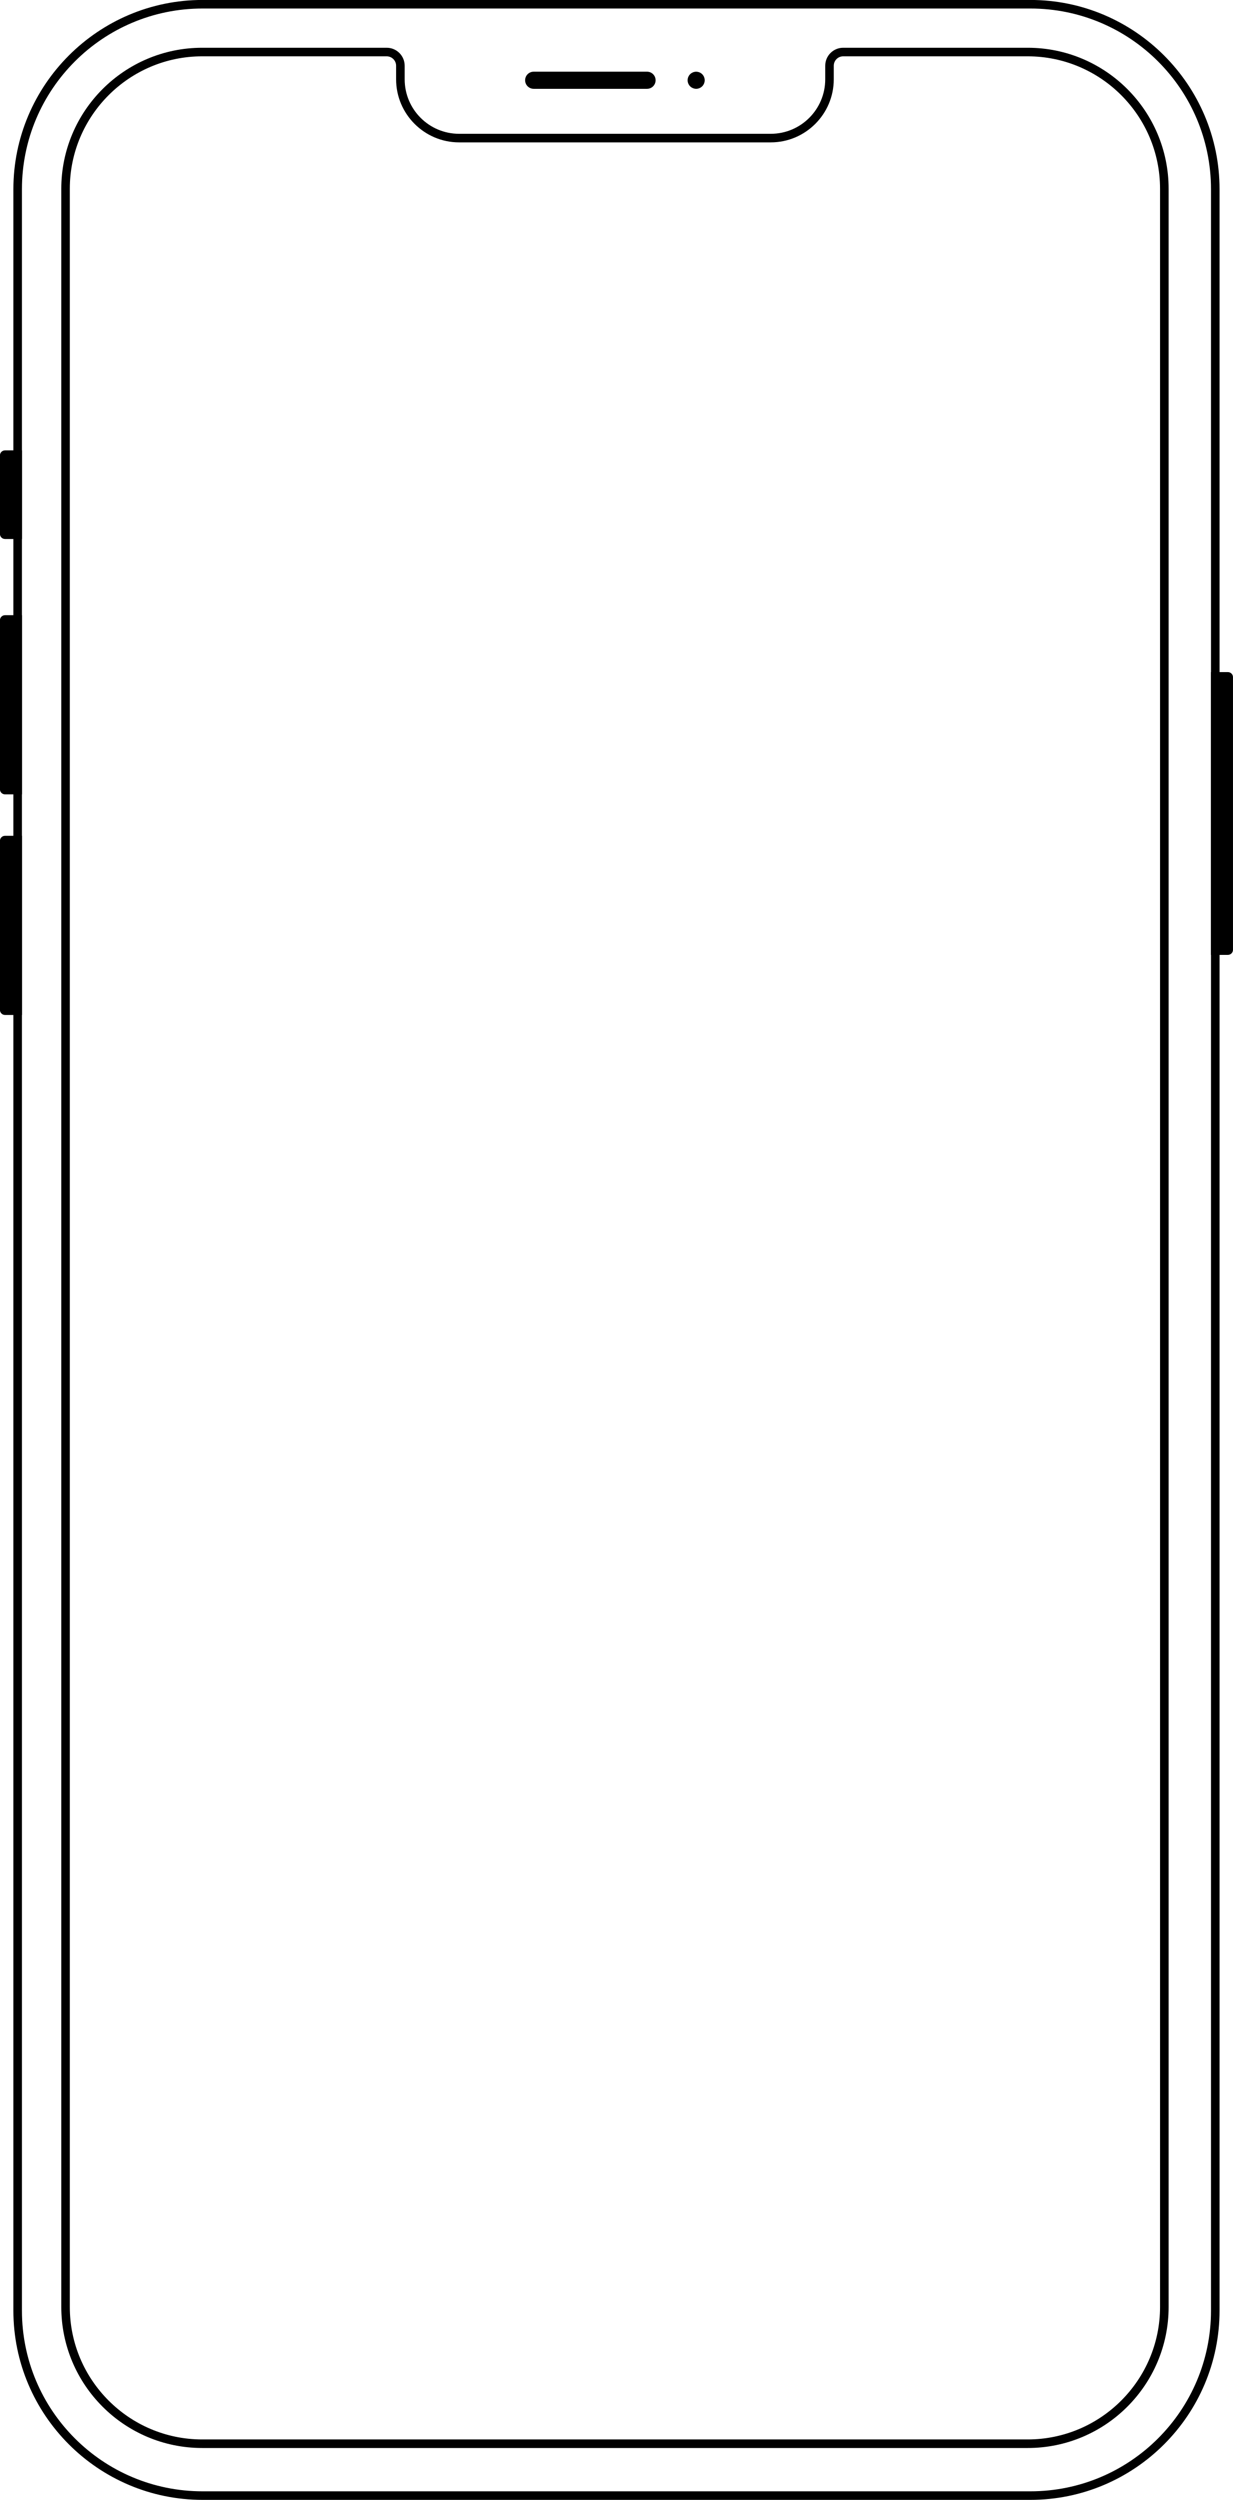
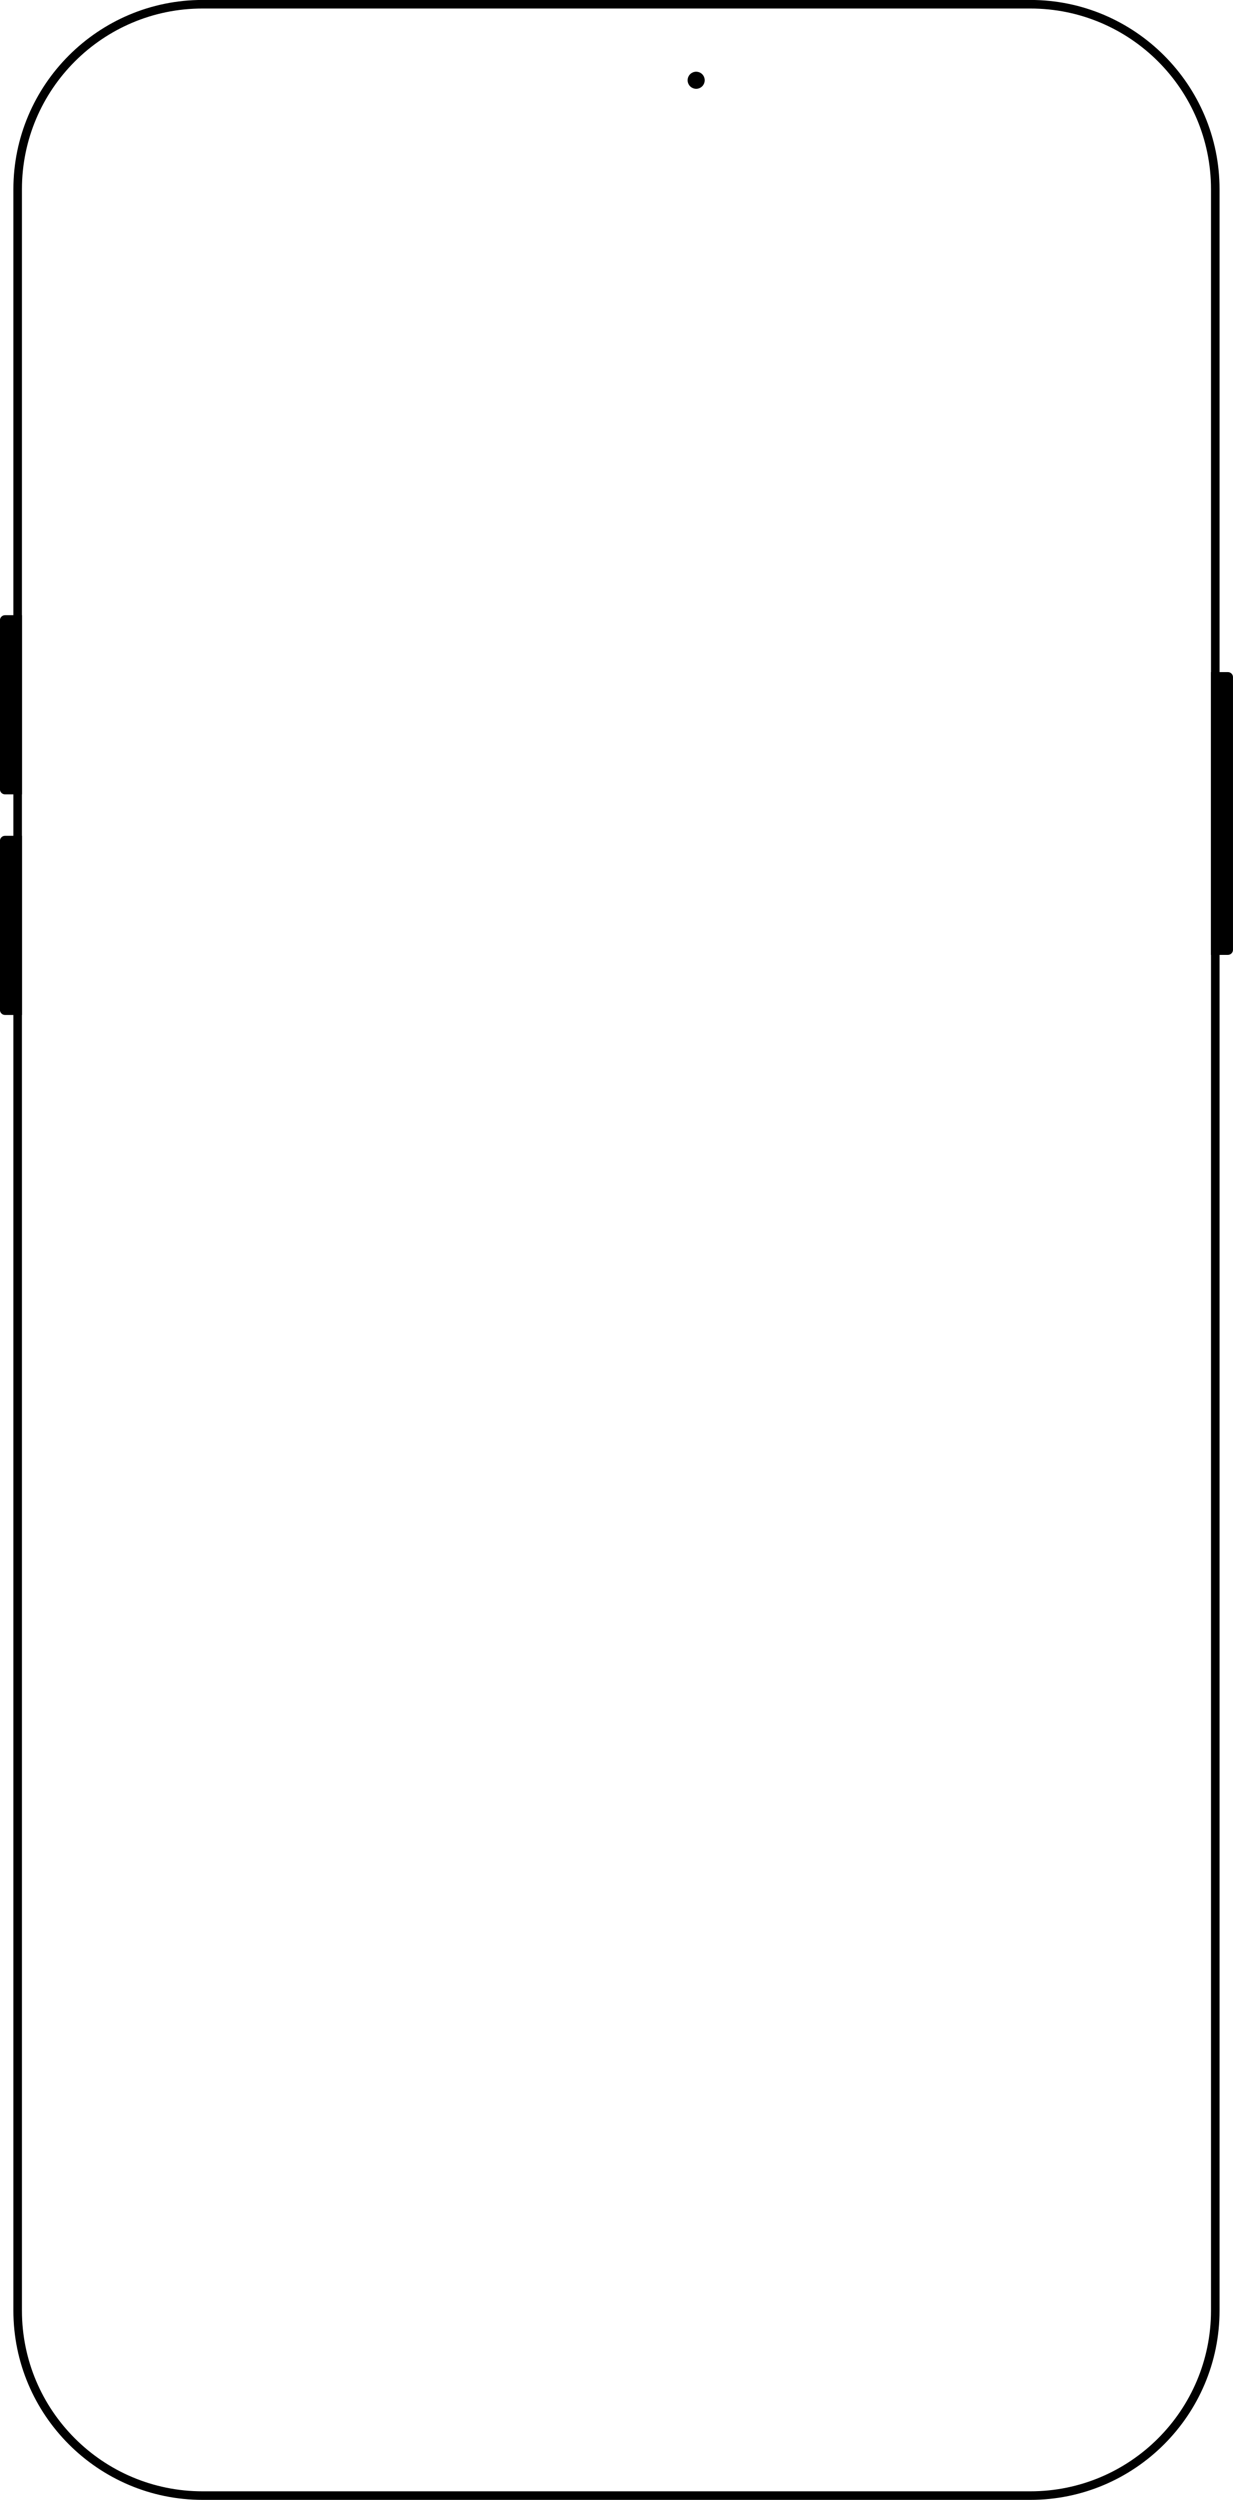
<svg xmlns="http://www.w3.org/2000/svg" data-name="Слой 1" height="1843.2" preserveAspectRatio="xMidYMid meet" version="1.0" viewBox="461.2 68.6 909.6 1843.2" width="909.6" zoomAndPan="magnify">
  <g id="change1_2">
-     <path d="m1219.29,110.12c53.87,0,97.69,43.82,97.69,97.69v1561.67c0,53.87-43.82,97.69-97.69,97.69h-608.9c-53.87,0-97.69-43.82-97.69-97.69V207.81c0-53.87,43.82-97.69,97.69-97.69h136.07c3.83,0,6.95,3.12,6.95,6.95v10c0,25.64,20.86,46.5,46.5,46.5h229.87c25.64,0,46.5-20.86,46.5-46.5v-10c0-3.83,3.12-6.95,6.95-6.95h136.07m0-6.31h-136.07c-7.32,0-13.25,5.93-13.25,13.25v10c0,22.2-17.99,40.19-40.19,40.19h-229.87c-22.2,0-40.19-17.99-40.19-40.19v-10c0-7.32-5.93-13.25-13.25-13.25h-136.07c-57.44,0-104,46.56-104,104v1561.67c0,57.44,46.56,104,104,104h608.9c57.44,0,104-46.56,104-104V207.81c0-57.44-46.56-104-104-104h0Z" />
-   </g>
+     </g>
  <g id="change1_3">
    <path d="m1221.3,74.88c73.6,0,133.27,59.67,133.27,133.27v1563.99c0,73.6-59.67,133.27-133.27,133.27h-610.65c-73.6,0-133.27-59.67-133.27-133.27V208.15c0-73.6,59.67-133.27,133.27-133.27h610.65m0-6.31h-610.65c-76.96,0-139.58,62.61-139.58,139.58v1563.99c0,76.96,62.61,139.58,139.58,139.58h610.65c76.96,0,139.58-62.61,139.58-139.58V208.15c0-76.96-62.61-139.58-139.58-139.58h0Z" />
  </g>
  <g id="change1_4">
-     <path d="m477.38,466h-12.49c-2.06,0-3.73-1.67-3.73-3.73v-57.89c0-2.06,1.67-3.73,3.73-3.73h12.49v65.34Z" />
-   </g>
+     </g>
  <g id="change1_5">
    <path d="m477.38,654.27h-12.49c-2.06,0-3.73-1.67-3.73-3.73v-124.64c0-2.06,1.67-3.73,3.73-3.73h12.49v132.1Z" />
  </g>
  <g id="change1_6">
    <path d="m477.38,816.92h-12.49c-2.06,0-3.73-1.67-3.73-3.73v-124.64c0-2.06,1.67-3.73,3.73-3.73h12.49v132.1Z" />
  </g>
  <g id="change1_7">
    <path d="m1354.57,564.13h12.49c2.06,0,3.73,1.67,3.73,3.73v201.03c0,2.06-1.67,3.73-3.73,3.73h-12.49v-208.49Z" />
  </g>
  <g id="change1_1">
-     <path d="m938.54,134.08h-83.64c-3.48,0-6.31-2.82-6.31-6.31s2.82-6.31,6.31-6.31h83.64c3.48,0,6.31,2.82,6.31,6.31s-2.82,6.31-6.31,6.31Z" />
    <path d="m974.77,134.08c-.41,0-.82-.05-1.23-.13-.41-.08-.81-.21-1.18-.36-.38-.16-.74-.35-1.09-.57-.35-.24-.66-.5-.96-.79-1.17-1.18-1.85-2.81-1.85-4.46s.68-3.28,1.85-4.46c.3-.28.61-.55.96-.79.35-.22.71-.41,1.09-.57.38-.16.77-.28,1.18-.36,2.05-.41,4.23.25,5.69,1.72,1.17,1.18,1.84,2.81,1.84,4.46s-.68,3.28-1.84,4.46c-1.18,1.17-2.81,1.85-4.46,1.85Z" />
  </g>
</svg>